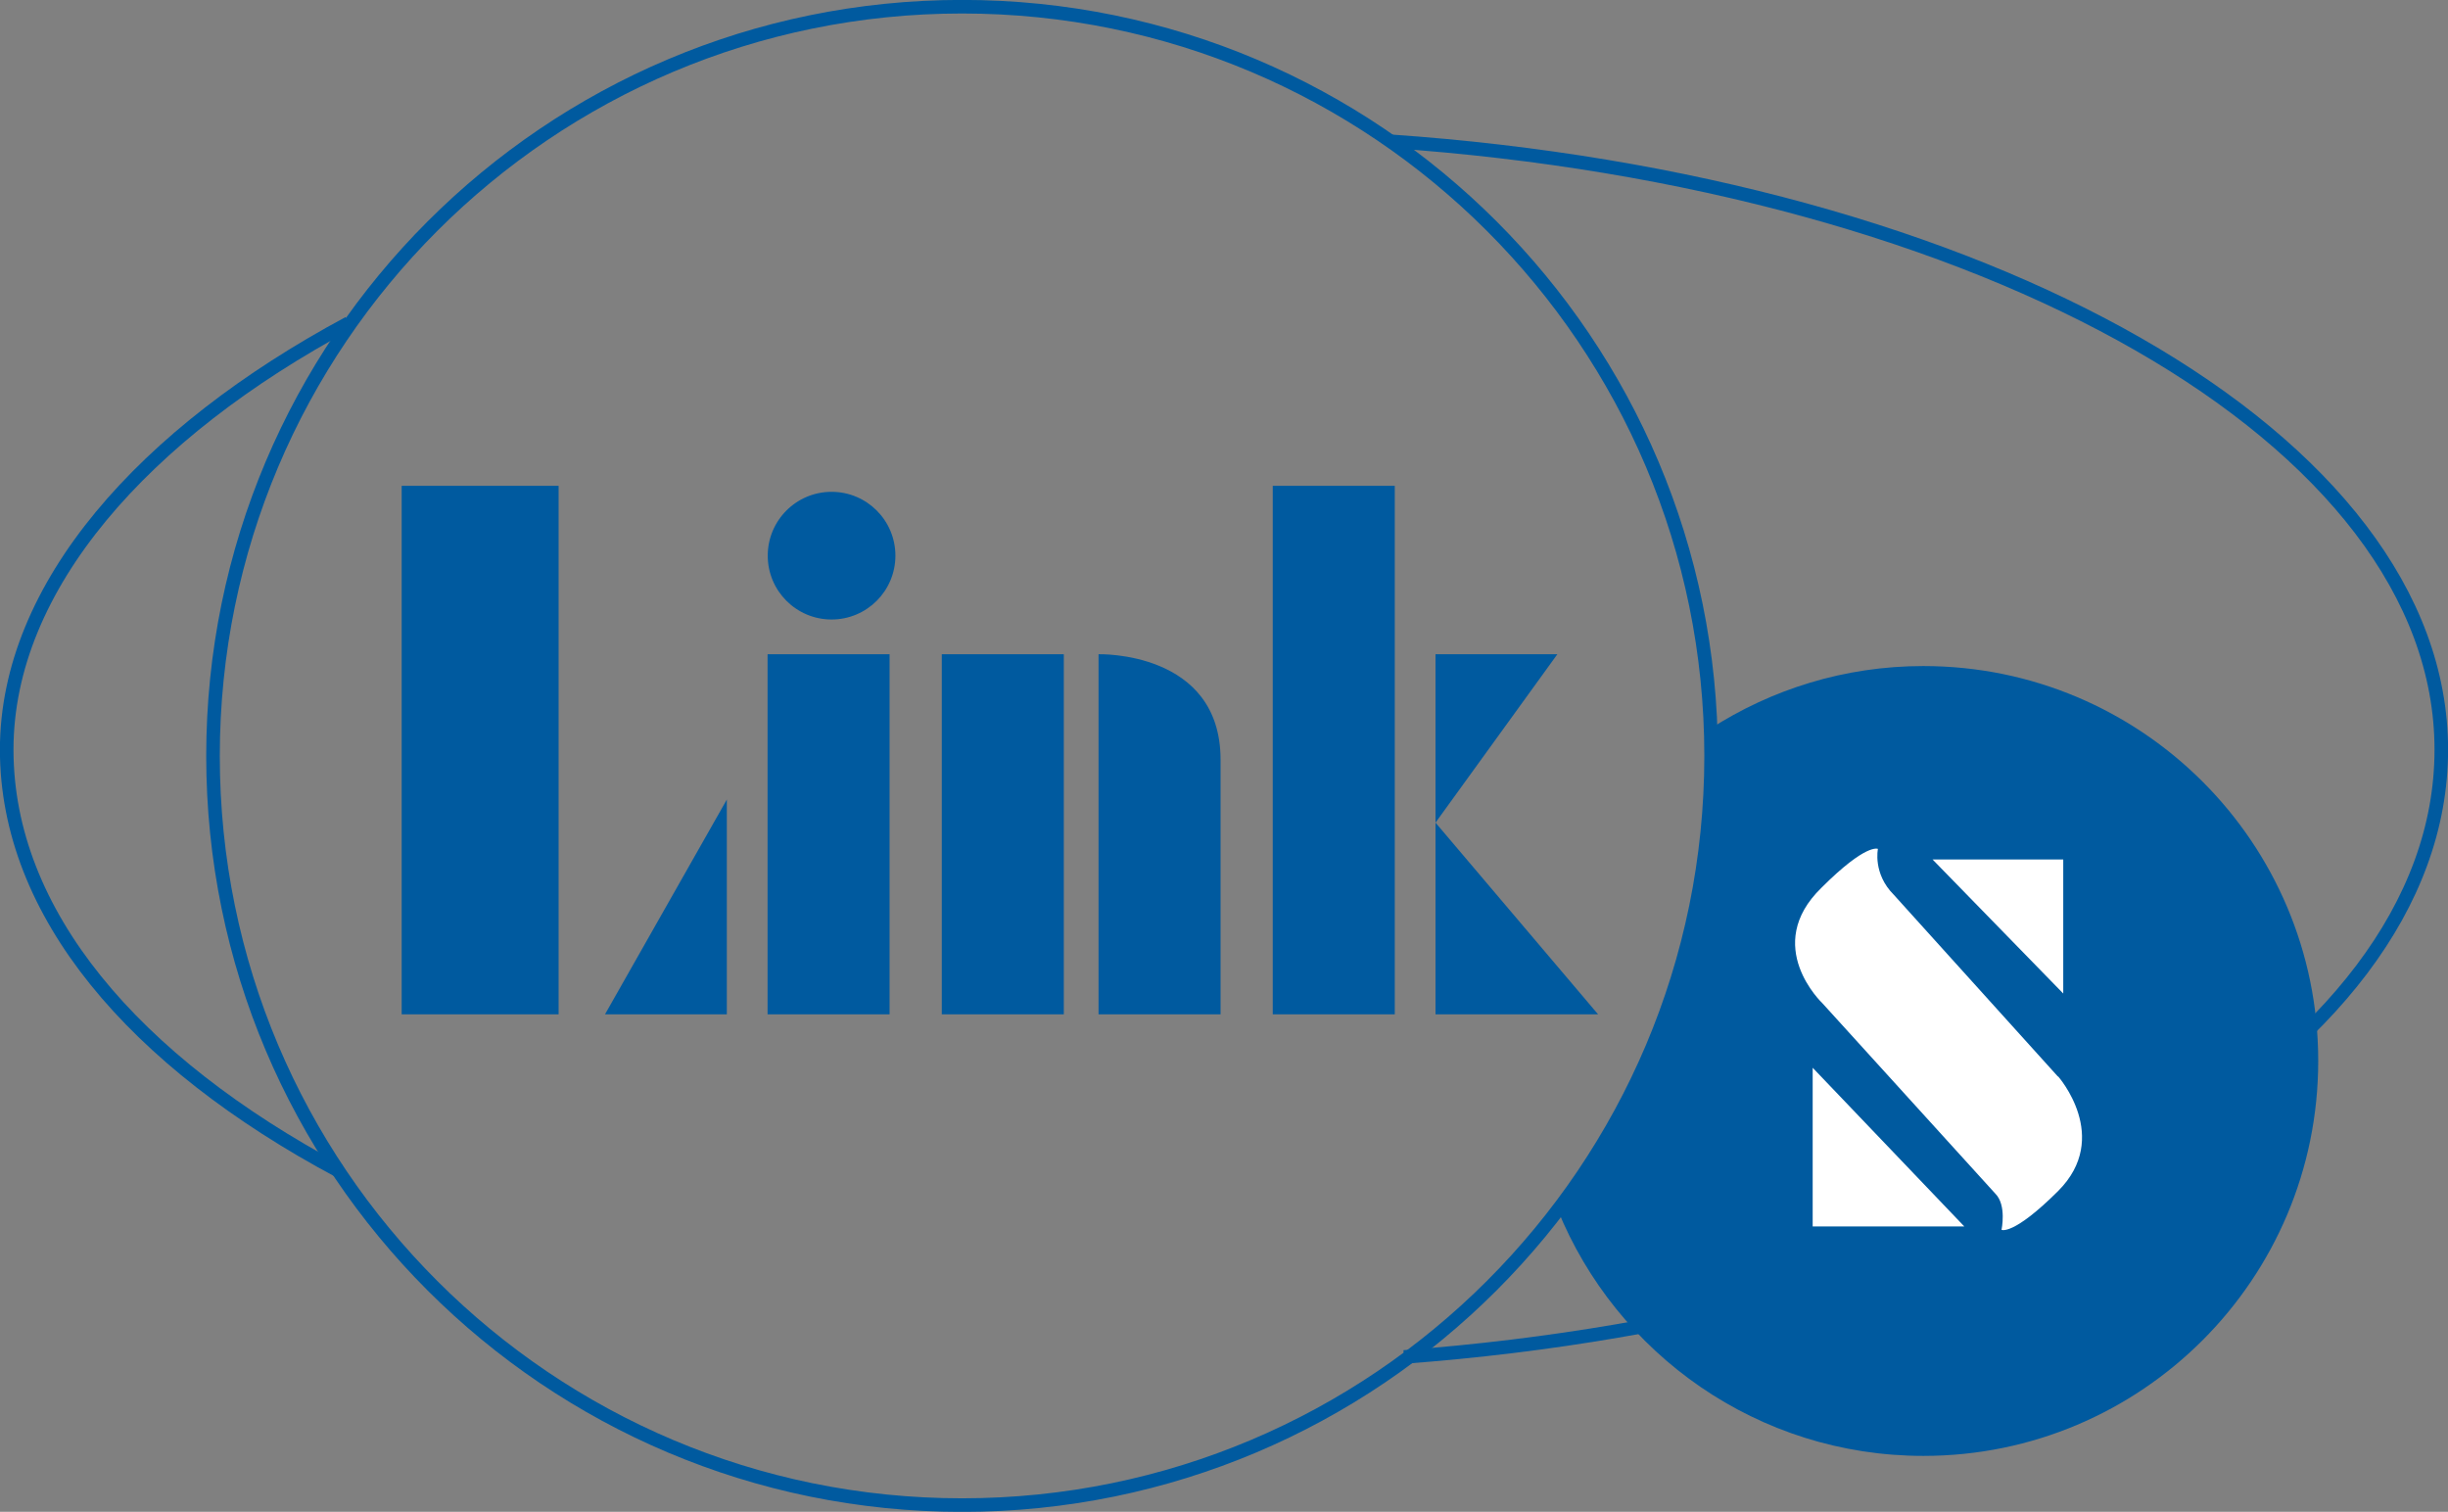
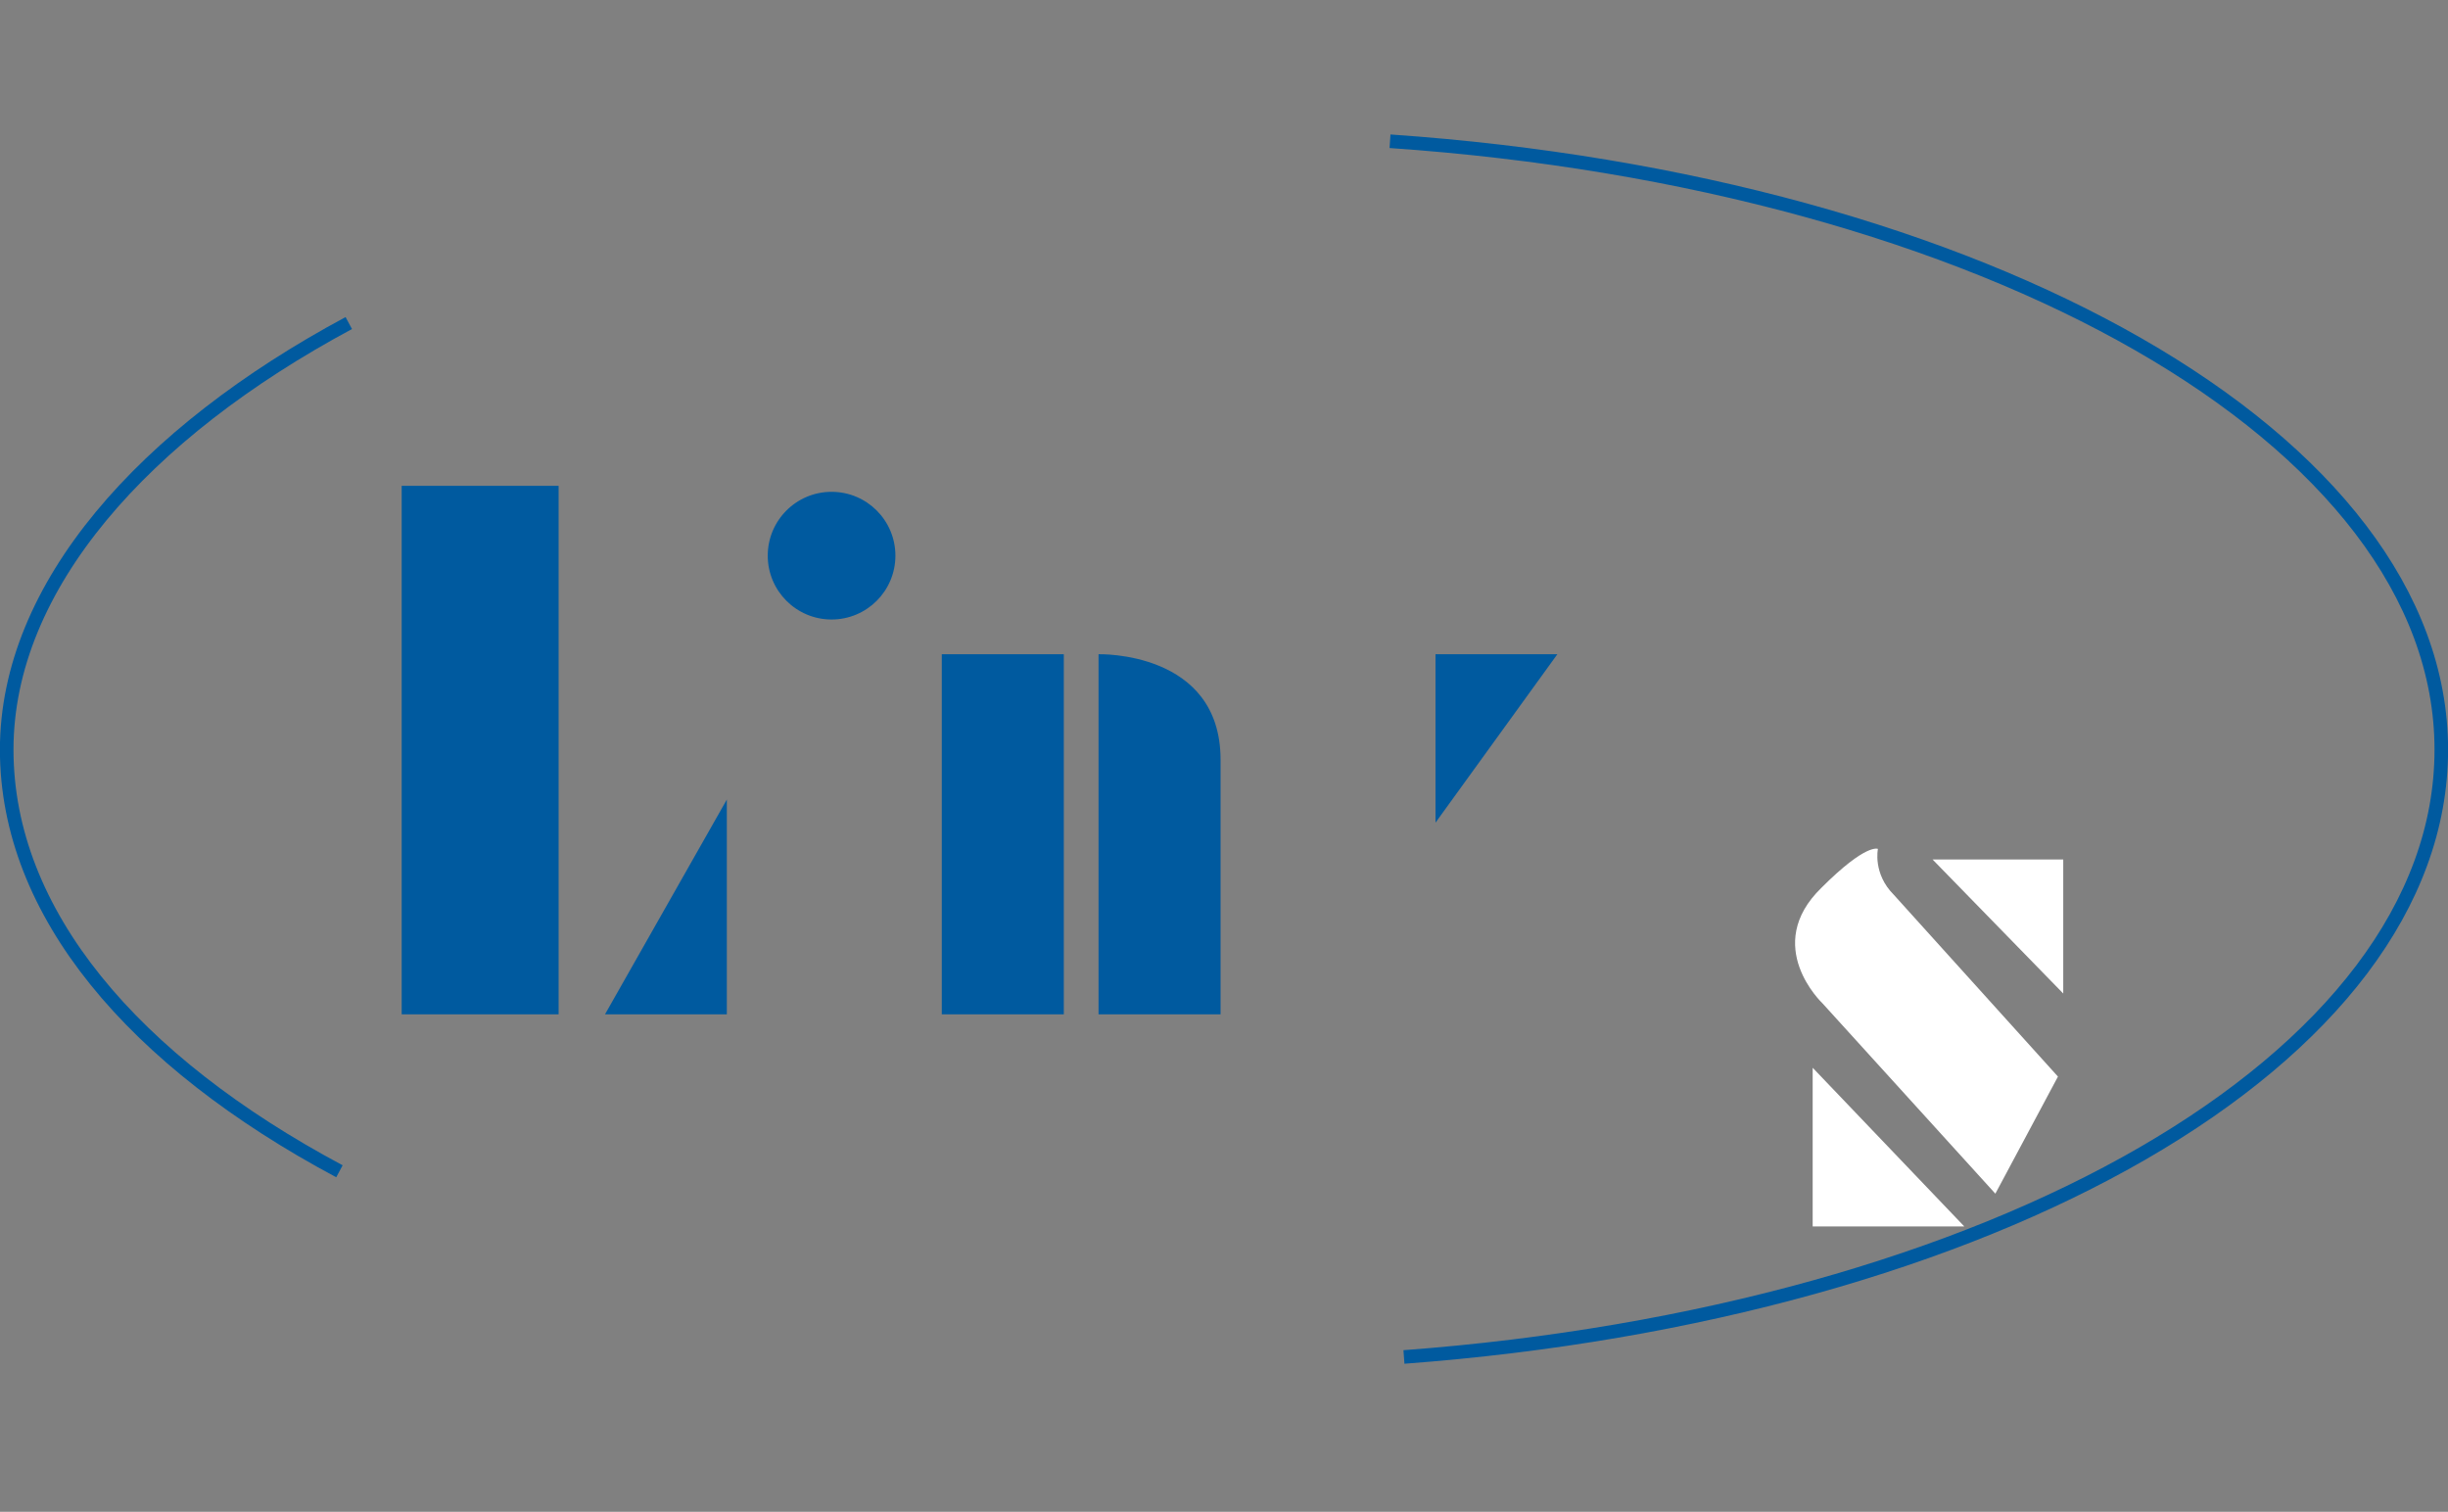
<svg xmlns="http://www.w3.org/2000/svg" id="_イヤー_2" viewBox="0 0 138.83 85.73">
  <rect x="0" y="0" width="138.83" height="85.73" fill="#808080" stroke="none" />
  <defs>
    <style>.cls-1{fill:#005a9f;}.cls-2{fill:#fff;}.cls-3{fill:none;stroke:#005a9f;stroke-width:.77px;}</style>
  </defs>
  <g id="_イヤー_1-2">
    <g>
-       <path class="cls-3" d="M97.04,42.87c0,23.46-19.02,42.48-42.48,42.48S12.08,66.33,12.08,42.87,31.1,.38,54.56,.38s42.48,19.02,42.48,42.48Z" />
      <rect class="cls-1" x="22.78" y="27.55" width="8.9" height="29.97" />
-       <rect class="cls-1" x="72.18" y="27.55" width="6.92" height="29.97" />
-       <polygon class="cls-1" points="90.63 57.52 81.41 57.52 81.41 46.65 90.63 57.52" />
      <rect class="cls-1" x="53.41" y="37.1" width="6.92" height="20.42" />
-       <rect class="cls-1" x="43.53" y="37.1" width="6.92" height="20.42" />
      <polygon class="cls-1" points="41.22 57.52 34.31 57.52 41.22 45.34 41.22 57.52" />
      <path class="cls-1" d="M69.22,43.08v14.44h-6.92v-20.42s6.92-.21,6.92,5.98Z" />
      <polygon class="cls-1" points="81.41 46.65 81.41 37.1 88.32 37.1 81.41 46.65" />
      <path class="cls-1" d="M50.78,31.51c0,2-1.62,3.62-3.62,3.62s-3.62-1.62-3.62-3.62,1.62-3.62,3.62-3.62,3.62,1.62,3.62,3.62Z" />
      <path class="cls-3" d="M19.25,66.42C7.56,60.18,.38,51.77,.38,42.51s7.79-17.96,19.4-24.19" />
      <path class="cls-3" d="M78.83,8.01c33.67,2.32,59.62,16.88,59.62,34.5s-25.54,31.95-58.83,34.44" />
-       <path class="cls-1" d="M109.07,37.77c-4.46,0-8.61,1.32-12.1,3.57,.02,.51,.08,1.01,.08,1.53,0,9.68-3.27,18.56-8.72,25.71,3.33,8.2,11.36,13.98,20.75,13.98,12.37,0,22.39-10.03,22.39-22.4s-10.02-22.39-22.39-22.39Z" />
      <polygon class="cls-2" points="117.01 56.34 109.6 48.74 117.01 48.74 117.01 56.34" />
      <polygon class="cls-2" points="102.8 60.55 111.4 69.55 102.8 69.55 102.8 60.55" />
-       <path class="cls-2" d="M116.71,61.05l-9.31-10.31c-1.2-1.2-.9-2.6-.9-2.6,0,0-.65-.35-3.2,2.2-3.4,3.3,.05,6.55,.05,6.55l9.81,10.8c.65,.65,.35,2.05,.35,2.05,0,0,.65,.35,3.21-2.2,3.05-3.05,0-6.5,0-6.5Z" />
+       <path class="cls-2" d="M116.71,61.05l-9.31-10.31c-1.2-1.2-.9-2.6-.9-2.6,0,0-.65-.35-3.2,2.2-3.4,3.3,.05,6.55,.05,6.55l9.81,10.8Z" />
    </g>
  </g>
</svg>